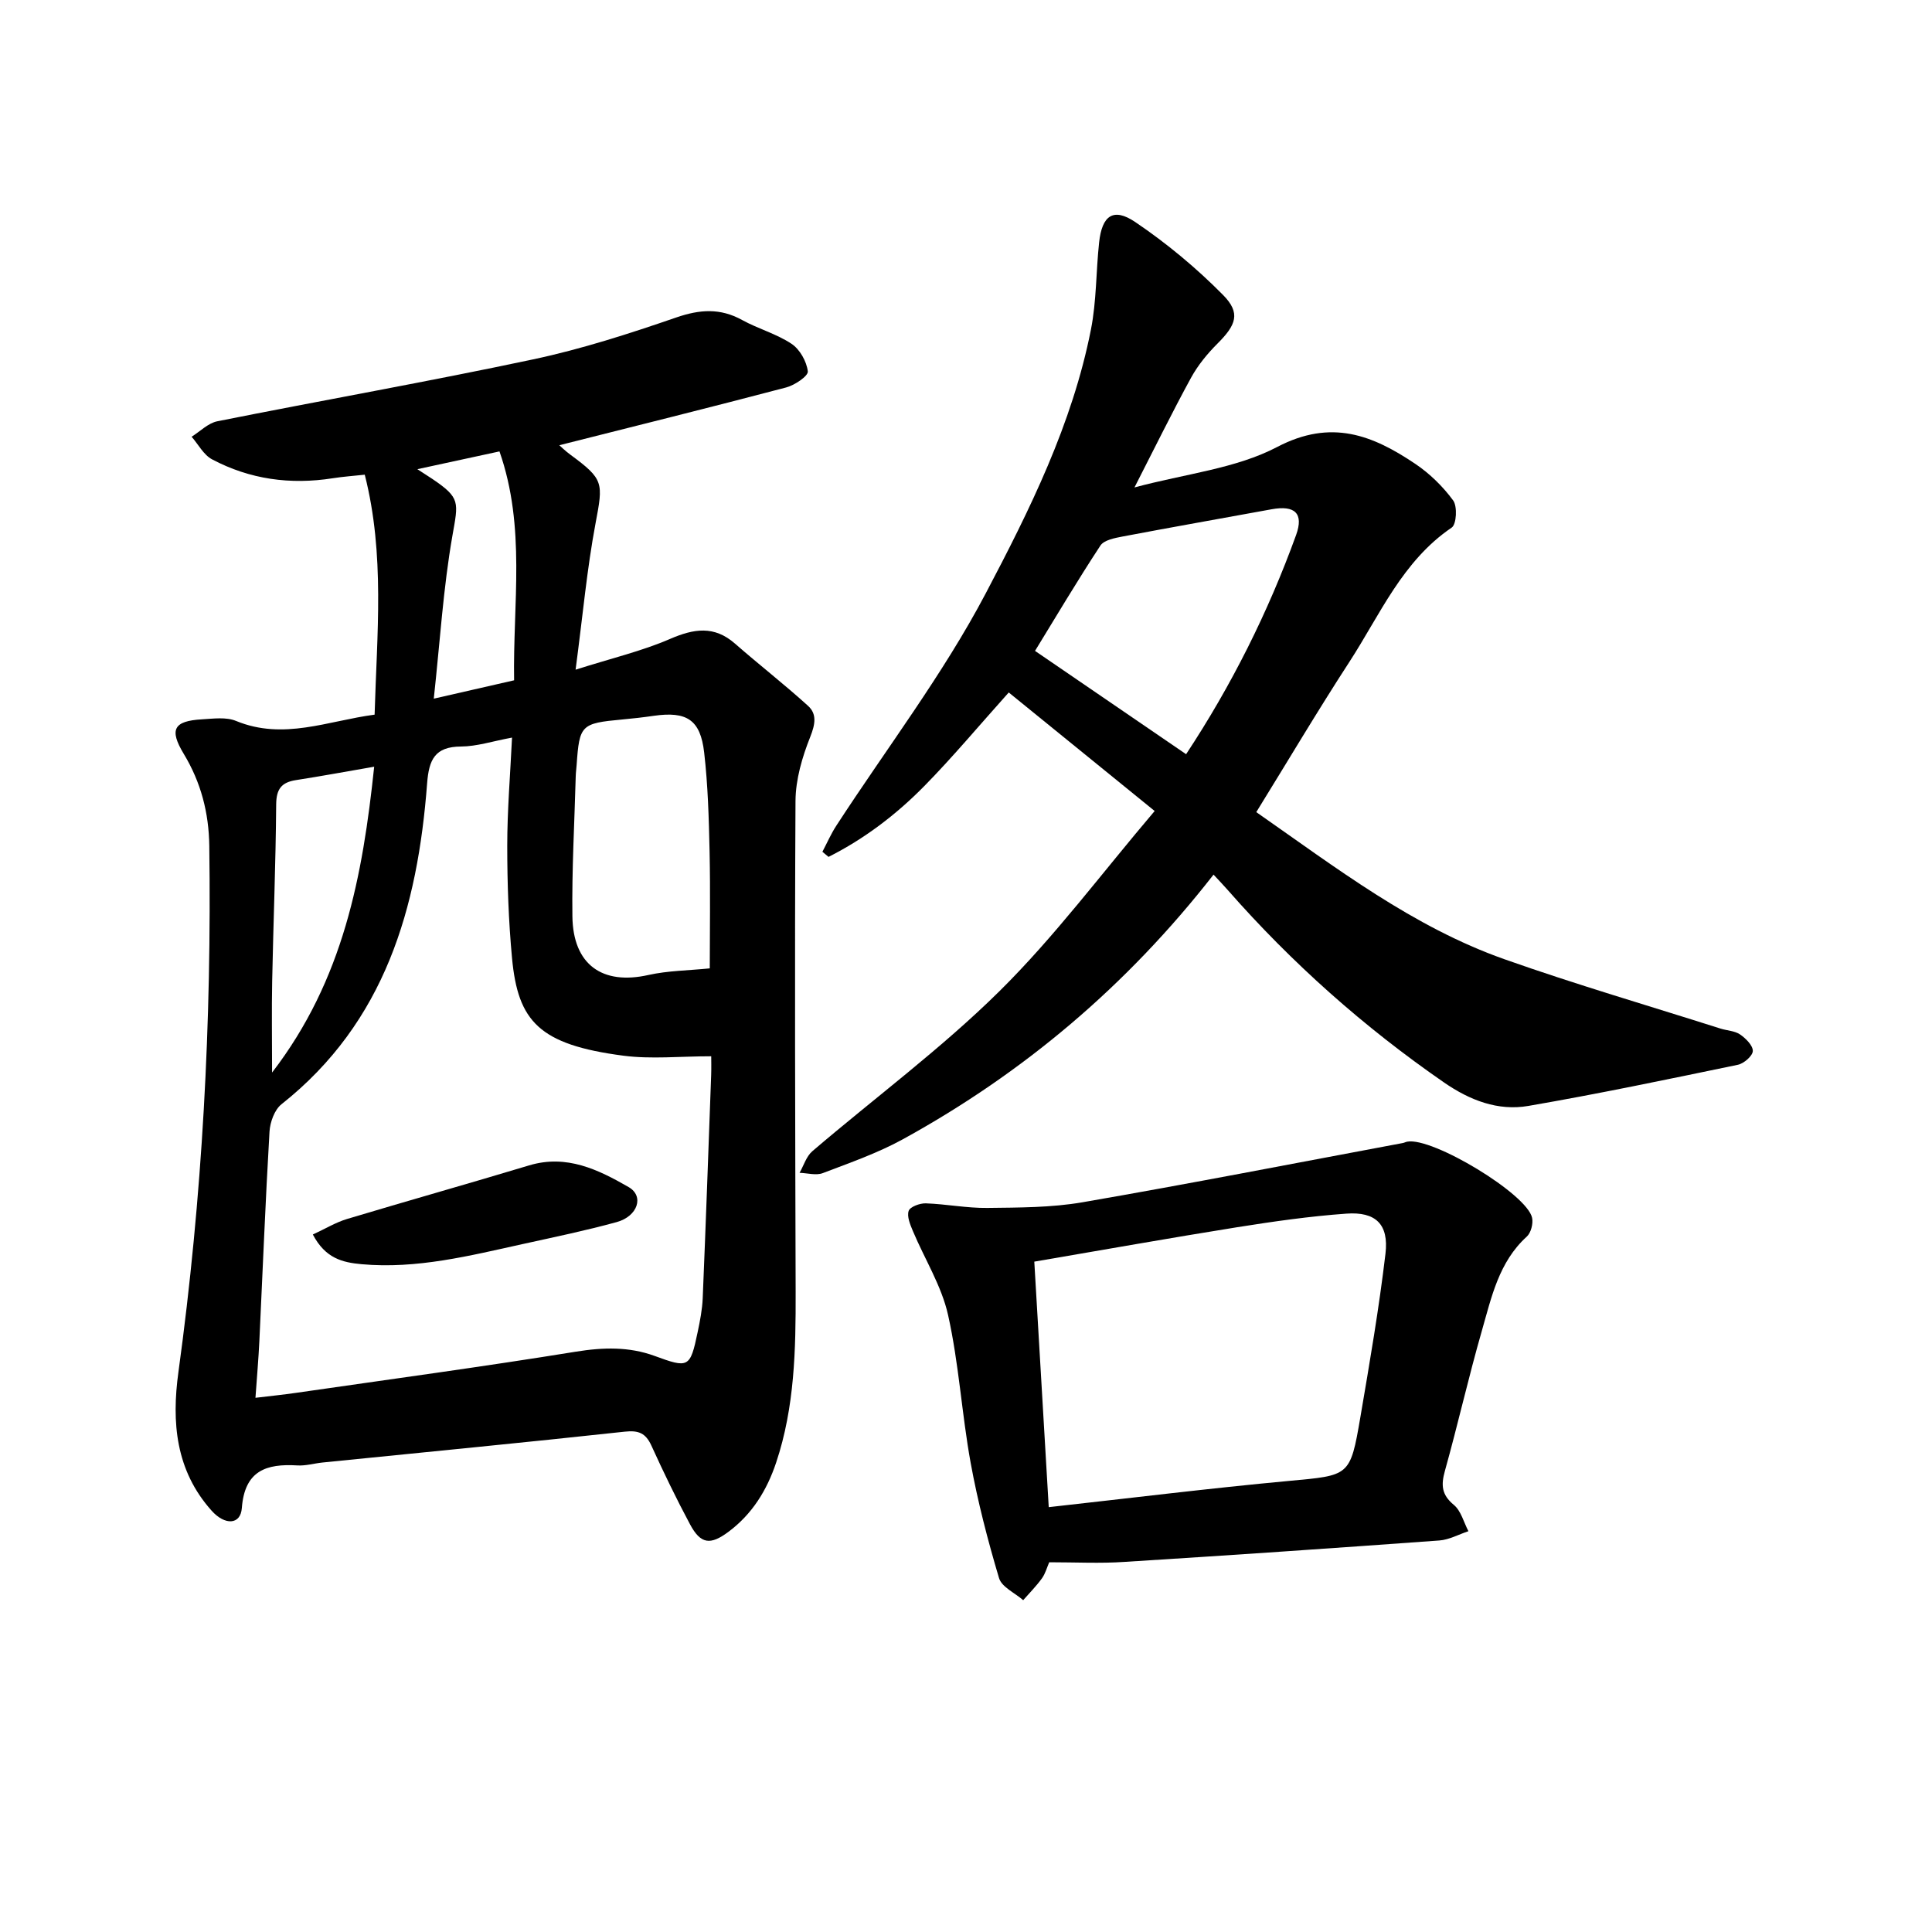
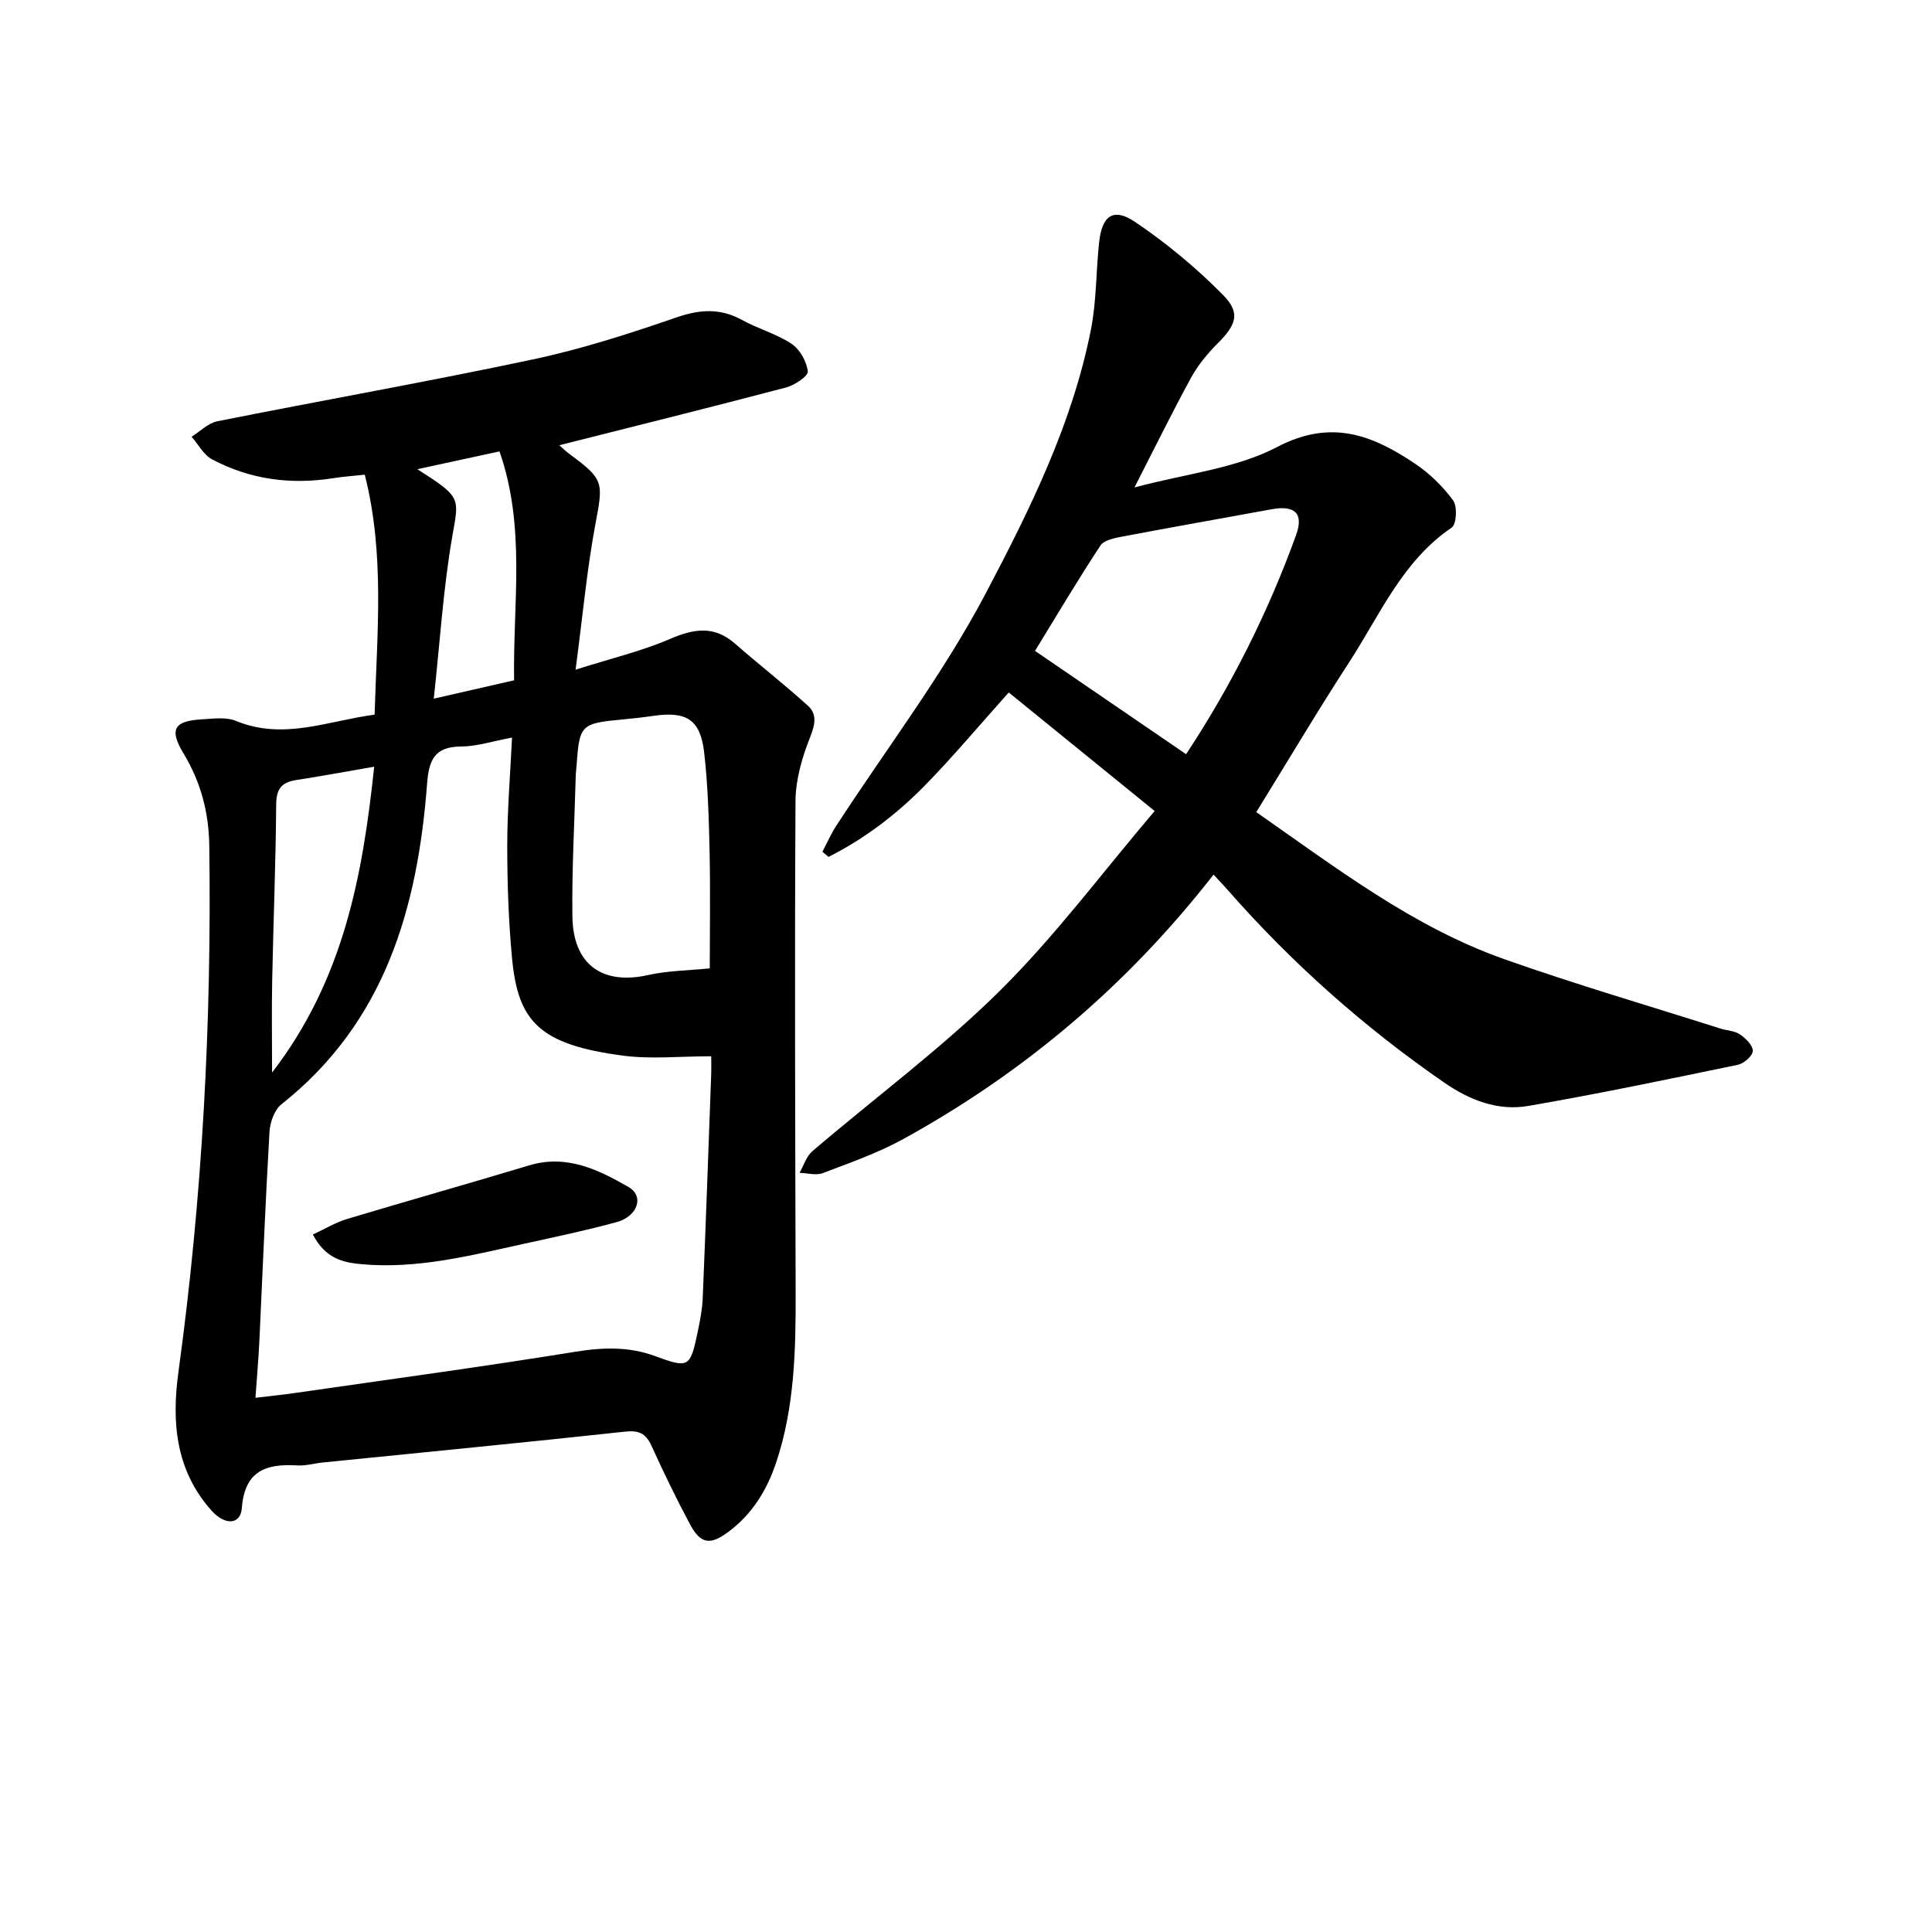
<svg xmlns="http://www.w3.org/2000/svg" enable-background="new 0 0 400 400" viewBox="0 0 400 400">
  <path d="m77.56 147.96c.47-16.75 2.17-33.08-2.04-49.68-2.33.25-4.5.4-6.65.74-8.75 1.37-17.15.23-24.97-3.92-1.75-.93-2.84-3.09-4.23-4.68 1.77-1.1 3.41-2.82 5.33-3.2 21.78-4.35 43.66-8.2 65.39-12.82 10.04-2.13 19.9-5.32 29.62-8.67 4.88-1.68 9.09-1.98 13.63.52 3.32 1.83 7.13 2.86 10.25 4.94 1.71 1.14 3.12 3.65 3.36 5.7.11.96-2.72 2.87-4.49 3.33-15.72 4.14-31.49 8.05-46.96 11.96.22.19 1.19 1.15 2.28 1.95 6.97 5.13 6.81 5.78 5.22 14.23-1.78 9.45-2.64 19.08-4.13 30.29 7.45-2.37 13.72-3.84 19.54-6.36 4.95-2.14 9.15-2.82 13.47.97 4.98 4.36 10.22 8.43 15.12 12.88 1.87 1.7 1.48 3.83.45 6.43-1.67 4.18-3.02 8.81-3.05 13.25-.19 33.87-.06 67.75.03 101.62.03 11.96-.19 23.87-4.04 35.38-1.91 5.71-4.94 10.64-9.85 14.31-3.76 2.81-5.77 2.6-7.98-1.54-2.85-5.32-5.48-10.77-7.98-16.26-1.18-2.59-2.62-3.24-5.53-2.92-20.85 2.27-41.73 4.28-62.59 6.39-1.74.18-3.49.71-5.2.6-6.44-.39-10.9 1.07-11.49 8.82-.26 3.52-3.52 3.61-6.25.56-7.47-8.34-8.31-18.32-6.88-28.71 4.97-36.16 6.89-72.48 6.39-108.95-.09-6.83-1.72-13.14-5.28-19.03-3.06-5.06-2.09-6.82 3.75-7.16 2.37-.14 5.03-.52 7.09.34 9.82 4.04 18.98-.03 28.67-1.31zm-24.67 141.44c3.18-.38 5.81-.65 8.43-1.03 19.31-2.79 38.65-5.4 57.91-8.52 5.64-.91 11-1.06 16.3.88 7.02 2.57 7.36 2.5 8.91-4.92.49-2.32.95-4.68 1.05-7.04.64-15.41 1.19-30.81 1.75-46.22.05-1.51.01-3.01.01-3.86-6.48 0-12.42.63-18.18-.12-17.46-2.28-21.83-7.11-23.06-20.19-.72-7.72-.99-15.51-.99-23.27 0-7.34.62-14.69.99-22.4-4.04.75-7.3 1.83-10.56 1.85-5.44.02-6.65 2.76-7.02 7.63-1.96 25.75-8.68 49.43-30.15 66.43-1.44 1.14-2.36 3.7-2.48 5.65-.85 14.44-1.41 28.9-2.1 43.34-.18 3.78-.51 7.53-.81 11.79zm94.06-88.91c0-7.53.14-15.9-.04-24.26-.15-6.82-.34-13.67-1.12-20.43-.78-6.81-3.62-8.57-10.43-7.6-2.2.32-4.4.57-6.61.77-8.43.78-8.79 1.13-9.36 9.35-.05.79-.17 1.58-.19 2.37-.26 9.68-.82 19.37-.69 29.05.13 10 6.21 14.27 15.74 12.12 4.03-.9 8.26-.92 12.7-1.37zm-90.62 21.57c14.8-19.22 18.76-40.77 21.14-63.32-5.91 1.02-11.03 1.97-16.18 2.77-2.99.46-4.08 1.82-4.11 5.02-.09 12.21-.59 24.41-.83 36.62-.12 5.92-.02 11.85-.02 18.91zm47.08-128.6c-5.86 1.27-11.08 2.4-17 3.68 1.52.99 2.31 1.49 3.09 2.01 5.87 3.96 5.39 4.8 4.17 11.75-1.9 10.85-2.57 21.91-3.86 33.75 6.31-1.44 11.32-2.58 16.63-3.8-.27-15.9 2.48-31.66-3.03-47.39z" />
  <path d="m251.25 181.08c-17.94 23.01-39.33 41.05-64.3 54.78-5.24 2.88-10.99 4.88-16.6 7.02-1.39.53-3.19-.01-4.81-.06.86-1.51 1.4-3.4 2.64-4.47 12.91-11.04 26.67-21.21 38.72-33.11 11.47-11.33 21.19-24.43 32.16-37.33-10.66-8.66-20.36-16.53-30.21-24.54-6.26 6.98-11.63 13.42-17.48 19.37-5.82 5.92-12.42 10.94-19.83 14.67-.42-.35-.85-.71-1.27-1.06.96-1.82 1.78-3.72 2.9-5.43 10.38-15.97 22.05-31.25 30.89-48.02 9.13-17.32 17.96-35.14 21.81-54.69 1.16-5.89 1.04-12.02 1.69-18.02.6-5.58 2.95-7.28 7.48-4.22 6.51 4.4 12.66 9.51 18.18 15.1 3.7 3.74 2.71 6.21-1.14 10.05-2.11 2.11-4.08 4.51-5.5 7.11-3.88 7.1-7.44 14.37-11.7 22.69 10.6-2.85 20.98-3.89 29.55-8.38 11.21-5.87 19.77-2.44 28.61 3.51 2.98 2.01 5.7 4.67 7.82 7.56.9 1.23.7 4.94-.3 5.62-10.24 6.95-14.85 18.07-21.21 27.85-6.57 10.11-12.72 20.49-19.25 31.06 16.66 11.62 32.44 23.76 51.35 30.45 14.76 5.22 29.81 9.61 44.74 14.36 1.36.43 2.95.46 4.07 1.22 1.18.81 2.67 2.29 2.64 3.43-.03 1.01-1.84 2.59-3.09 2.85-14.43 2.99-28.86 6.02-43.38 8.52-6.31 1.09-12.14-1.18-17.45-4.85-16.57-11.45-31.5-24.71-44.78-39.84-.84-.96-1.7-1.85-2.95-3.2zm-5.68-24.93c9.39-14.23 16.97-29.36 22.77-45.37 1.63-4.51-.26-6.22-5.07-5.34-10.28 1.88-20.58 3.69-30.85 5.64-1.62.31-3.84.73-4.59 1.87-4.84 7.37-9.34 14.96-13.54 21.81 10.51 7.19 20.78 14.22 31.28 21.39z" />
-   <path d="m217.23 323.45c-.46 1.04-.79 2.33-1.51 3.33-1.16 1.61-2.57 3.02-3.88 4.52-1.72-1.51-4.44-2.71-5-4.57-2.34-7.85-4.41-15.82-5.88-23.88-1.84-10.14-2.43-20.54-4.67-30.58-1.34-6.03-4.84-11.57-7.28-17.38-.56-1.33-1.28-3.03-.88-4.19.29-.85 2.32-1.6 3.55-1.56 4.25.15 8.49 1 12.73.95 6.58-.08 13.25-.06 19.7-1.17 22.15-3.83 44.23-8.14 66.33-12.27.31-.06.6-.22.91-.28 5.21-.99 24.88 10.87 25.86 15.79.24 1.2-.24 3.08-1.11 3.87-5.79 5.26-7.3 12.54-9.3 19.5-2.76 9.61-4.96 19.38-7.65 29.01-.82 2.94-.69 4.93 1.85 7.03 1.49 1.23 2.05 3.6 3.02 5.45-2.01.66-3.98 1.77-6.02 1.92-21.7 1.58-43.41 3.07-65.12 4.43-5.05.35-10.13.08-15.65.08zm-.1-11.41c16.95-1.88 33.31-3.91 49.72-5.43 12.55-1.17 12.69-.86 14.8-13.2 1.92-11.26 3.86-22.53 5.2-33.87.71-6.06-2.02-8.71-8.09-8.27-7.56.54-15.11 1.62-22.6 2.81-13.88 2.22-27.72 4.69-42.02 7.13 1 16.92 1.98 33.51 2.99 50.83z" />
  <path d="m64.77 255.59c2.59-1.19 4.71-2.49 7.01-3.19 12.57-3.78 25.21-7.33 37.77-11.12 7.77-2.34 14.34.89 20.6 4.49 3.27 1.88 1.89 6.05-2.47 7.25-6.41 1.76-12.93 3.11-19.42 4.54-11 2.42-21.94 5.21-33.39 4.18-3.96-.36-7.5-1.2-10.1-6.15z" />
</svg>